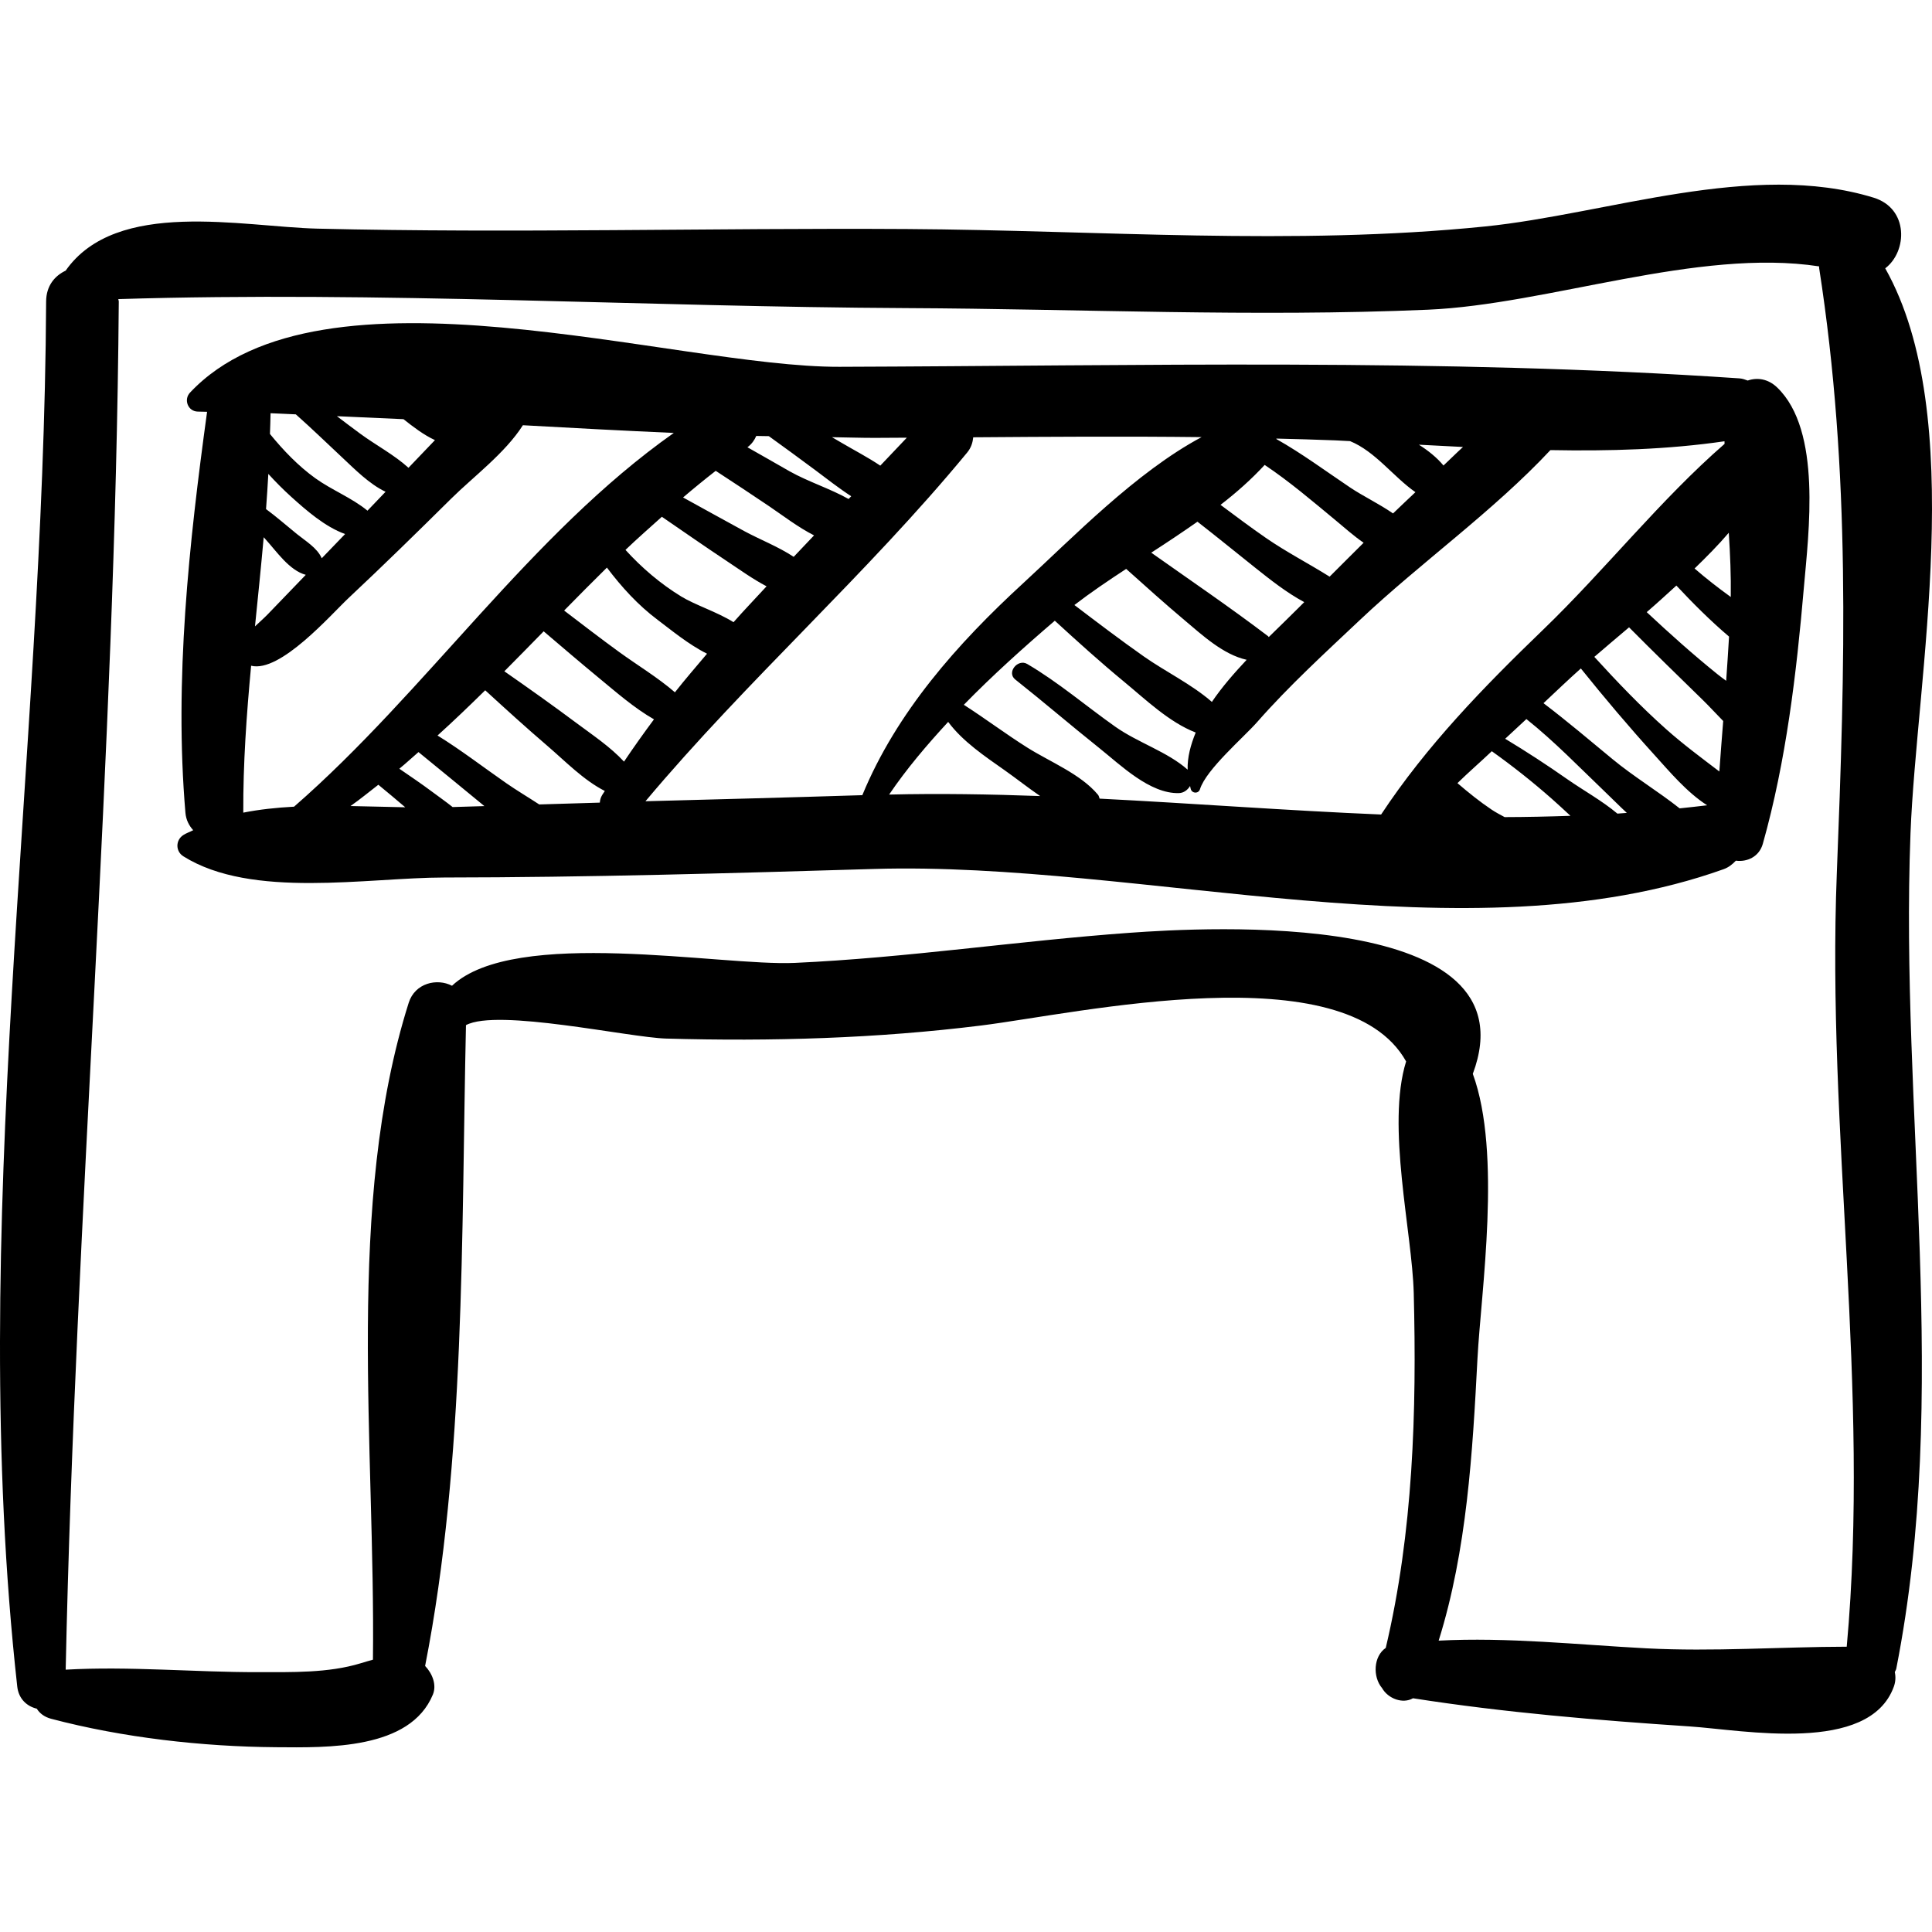
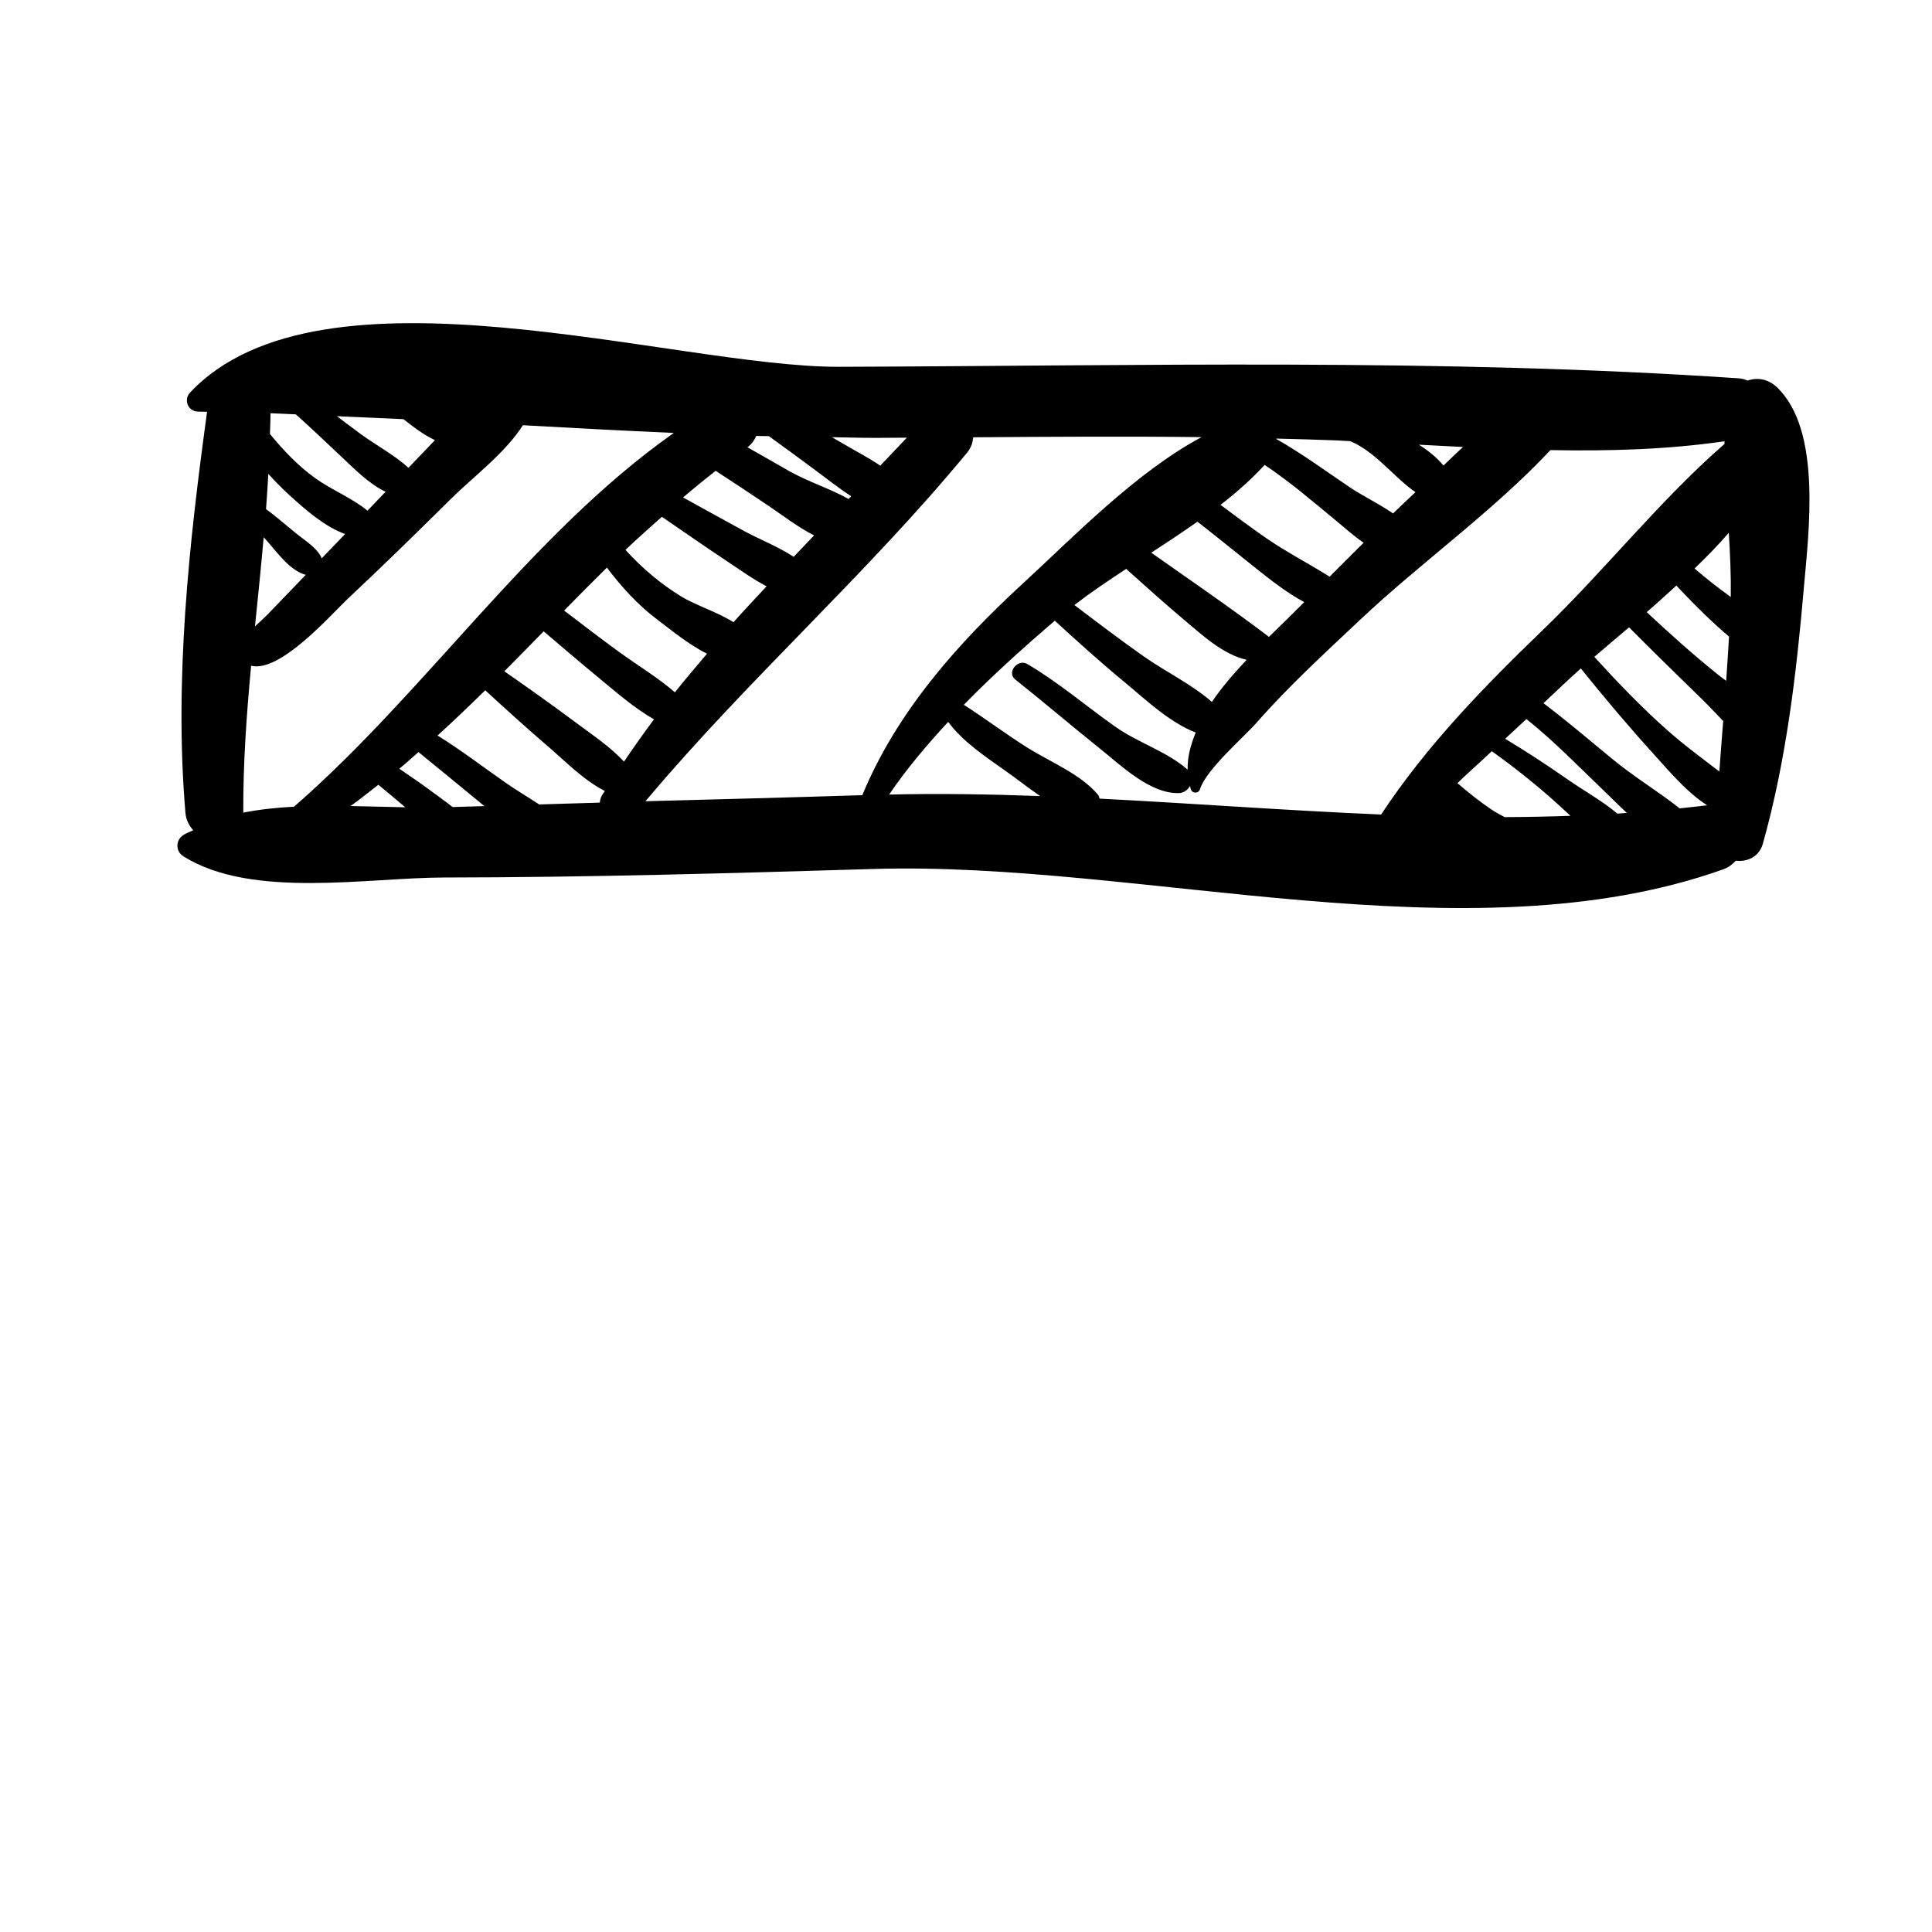
<svg xmlns="http://www.w3.org/2000/svg" version="1.1" id="Capa_1" x="0px" y="0px" width="189.584px" height="189.584px" viewBox="0 0 189.584 189.584" style="enable-background:new 0 0 189.584 189.584;" xml:space="preserve">
  <g>
    <g>
-       <path d="M187.475,81.762c0.583-15.19,5.688-40.923-2.48-55.431c2.182-1.661,2.319-5.87-1.138-6.934    c-11.922-3.668-26.153,1.61-38.13,2.826c-18.78,1.908-37.907,0.366-56.738,0.251c-19.251-0.117-38.624,0.426-57.85-0.038    c-7.338-0.177-19.72-2.993-24.697,4.123c-1.072,0.507-1.909,1.487-1.916,3.031c-0.22,45.119-7.82,90.907-2.833,135.909    c0.137,1.238,0.981,1.951,1.915,2.17c0.281,0.449,0.737,0.814,1.409,0.992c7.021,1.854,14.843,2.738,22.086,2.791    c5.018,0.037,13.142,0.259,15.377-5.172c0.384-0.934-0.042-2.045-0.764-2.803c3.958-20.146,3.553-42.459,4.009-62.881    c3.076-1.666,16.007,1.215,19.644,1.317c10.294,0.291,20.682-0.009,30.904-1.281c9.562-1.19,35.741-7.145,41.707,3.524    c-1.963,6.312,0.596,16.775,0.748,22.726c0.298,11.619-0.059,23.478-2.746,34.825c-1.204,0.814-1.298,2.83-0.365,3.939    c0.601,1.051,2.037,1.578,3.036,1.002c8.965,1.402,18.12,2.162,27.152,2.763c5.278,0.353,17.607,2.756,20.031-3.896    c0.179-0.488,0.197-0.977,0.097-1.437c0.044-0.117,0.12-0.205,0.146-0.338C191.414,136.61,186.422,109.149,187.475,81.762z     M161.524,161.746c-6.66-0.349-13.604-1.108-20.351-0.753c2.775-8.855,3.331-18.496,3.807-27.65    c0.34-6.553,2.409-20.154-0.456-27.968c6.089-16.267-26.229-14.379-33.7-13.839c-11.002,0.795-21.793,2.45-32.837,2.952    c-7.255,0.33-27.462-3.548-33.633,2.242c-1.464-0.764-3.634-0.271-4.248,1.67c-6.248,19.768-3.263,43.574-3.51,64.463    c-0.386,0.104-0.784,0.224-1.216,0.355c-3.182,0.969-6.746,0.862-10.035,0.868c-6.256,0.013-12.651-0.599-18.9-0.244    c0.951-44.778,4.869-89.482,5.211-134.252c0.001-0.091-0.042-0.152-0.047-0.239c25.672-0.793,51.687,0.763,77.379,0.883    c17.051,0.08,34.071,0.889,51.119,0.158c11.802-0.506,26.502-6.077,38.401-4.252c0.006,0.053-0.009,0.097,0,0.151    c3.123,20.078,2.537,39.098,1.735,59.415c-1.002,25.367,3.287,50.521,0.973,75.883    C174.686,161.601,168.145,162.092,161.524,161.746z" />
      <path d="M174.395,38.027c-0.904-0.869-1.971-1.004-2.896-0.684c-0.256-0.095-0.511-0.193-0.803-0.213    c-29.287-1.991-58.997-1.228-88.328-1.136c-16.247,0.051-50.83-11.18-63.723,2.533c-0.649,0.691-0.198,1.851,0.771,1.862    c0.302,0.003,0.604,0.016,0.905,0.02c-1.775,12.912-3.233,26.342-2.126,39.338c0.062,0.731,0.368,1.279,0.763,1.719    c-0.315,0.165-0.666,0.282-0.963,0.471c-0.778,0.494-0.786,1.6,0,2.092c6.716,4.209,18.034,2.085,25.608,2.079    c14.048-0.011,28.105-0.418,42.146-0.838c26.259-0.786,58.258,8.992,83.379,0.025c0.494-0.176,0.879-0.484,1.208-0.838    c1.09,0.147,2.283-0.369,2.646-1.653c2.289-8.122,3.305-16.738,4.027-25.126C177.477,52.261,178.792,42.257,174.395,38.027z     M169.838,58.58c-1.216-0.879-2.405-1.798-3.551-2.795c1.169-1.134,2.317-2.287,3.355-3.506    C169.782,54.401,169.866,56.508,169.838,58.58z M143.561,43.861c-0.65,0.592-1.272,1.218-1.914,1.819    c-0.654-0.79-1.496-1.46-2.413-2.043C140.682,43.716,142.106,43.787,143.561,43.861z M125.25,43.037    c1.935,0.052,3.866,0.095,5.806,0.176c0.469,0.02,0.953,0.052,1.424,0.074c2.483,1.016,4.243,3.494,6.413,5.009    c-0.728,0.701-1.476,1.379-2.196,2.087c-1.362-0.943-2.953-1.701-4.208-2.543c-2.393-1.606-4.728-3.341-7.242-4.758    C125.246,43.066,125.252,43.051,125.25,43.037z M124.1,45.622c2.461,1.646,4.705,3.569,6.994,5.462    c0.85,0.703,1.751,1.515,2.717,2.175c-1.112,1.111-2.236,2.218-3.338,3.328c-2.06-1.293-4.248-2.417-6.258-3.806    c-1.511-1.044-2.976-2.147-4.447-3.241C121.351,48.322,122.807,47.023,124.1,45.622z M112.97,54.233    c1.538-0.992,3.055-2.004,4.535-3.04c1.915,1.492,3.797,3.028,5.695,4.539c1.478,1.176,3.066,2.432,4.782,3.353    c-0.179,0.181-0.365,0.365-0.544,0.545c-0.835,0.84-1.868,1.833-2.938,2.884c-0.027-0.024-0.03-0.059-0.062-0.082    C120.717,59.603,116.812,56.951,112.97,54.233z M122.332,64.745c-1.228,1.309-2.432,2.684-3.412,4.132    c-1.975-1.726-4.572-2.98-6.677-4.459c-2.311-1.625-4.563-3.337-6.814-5.048c1.596-1.229,3.317-2.393,5.08-3.544    c1.899,1.701,3.794,3.408,5.746,5.049C117.97,62.316,120.029,64.235,122.332,64.745z M85.844,42.968    c1.05-0.002,2.094-0.013,3.142-0.018c-0.859,0.901-1.735,1.826-2.604,2.743c-1.239-0.831-2.579-1.522-3.864-2.28    c-0.292-0.172-0.584-0.34-0.876-0.512C83.042,42.917,84.445,42.971,85.844,42.968z M74.21,42.779    c0.412,0.012,0.824,0.009,1.236,0.02c1.52,1.097,3.035,2.201,4.538,3.321c1.169,0.871,2.322,1.785,3.544,2.576    c-0.086,0.09-0.17,0.18-0.256,0.27c-1.839-1.03-3.957-1.688-5.797-2.722c-1.387-0.78-2.749-1.587-4.131-2.355    C73.772,43.571,74.036,43.186,74.21,42.779z M70.231,46.202c1.752,1.148,3.504,2.295,5.239,3.471    c1.356,0.919,2.837,2.063,4.411,2.864c-0.668,0.708-1.332,1.394-1.998,2.105c-1.51-1.001-3.317-1.695-4.857-2.529    c-2.006-1.087-3.996-2.202-5.998-3.298C68.078,47.919,69.146,47.048,70.231,46.202z M66.856,58.538    c-2.04-1.248-3.872-2.811-5.479-4.577c1.164-1.117,2.375-2.175,3.571-3.251c2.118,1.451,4.222,2.921,6.362,4.341    c1.267,0.84,2.55,1.769,3.912,2.483c-1.077,1.178-2.189,2.324-3.241,3.521C70.369,60.049,68.213,59.368,66.856,58.538z     M69.38,64.147c-1.058,1.259-2.14,2.502-3.151,3.788c-1.691-1.462-3.686-2.658-5.471-3.954c-1.823-1.325-3.608-2.702-5.401-4.069    c1.39-1.416,2.786-2.825,4.198-4.215c1.445,1.913,3.047,3.681,4.997,5.142C65.791,61.767,67.564,63.248,69.38,64.147z     M39.592,41.132c0.974,0.768,1.978,1.543,3.089,2.056c-0.865,0.906-1.731,1.81-2.597,2.715c-1.4-1.269-3.186-2.214-4.695-3.316    c-0.784-0.573-1.555-1.161-2.329-1.747C35.237,40.932,37.415,41.036,39.592,41.132z M26.549,40.549    c0.825,0.025,1.654,0.082,2.48,0.111c1.556,1.38,3.049,2.829,4.569,4.249c1.221,1.14,2.631,2.584,4.236,3.348    c-0.591,0.618-1.183,1.236-1.774,1.855c-1.513-1.248-3.514-2.031-5.11-3.178c-1.685-1.212-3.14-2.734-4.46-4.35    C26.508,41.905,26.544,41.228,26.549,40.549z M26.33,46.504c0.717,0.784,1.466,1.542,2.259,2.257    c1.443,1.3,3.298,2.934,5.275,3.643c-0.76,0.796-1.528,1.584-2.291,2.377c-0.461-1.033-1.577-1.679-2.44-2.379    c-1.003-0.812-1.984-1.678-3.027-2.446C26.195,48.807,26.263,47.656,26.33,46.504z M25.876,52.718    c0.062,0.068,0.122,0.138,0.184,0.206c1.072,1.174,2.325,3.049,3.945,3.484c-1.248,1.292-2.49,2.588-3.738,3.879    c-0.373,0.385-0.821,0.773-1.246,1.179C25.317,58.55,25.616,55.635,25.876,52.718z M28.855,79.158    c-1.712,0.092-3.391,0.268-4.982,0.585c-0.024-4.83,0.322-9.628,0.769-14.416c2.858,0.719,7.849-5.036,9.549-6.63    c3.414-3.201,6.757-6.473,10.082-9.766c2.154-2.134,5.306-4.475,7.036-7.204c4.937,0.276,9.875,0.538,14.81,0.756    C52.043,52.404,41.832,67.858,28.855,79.158z M34.393,79.096c0.941-0.656,1.825-1.39,2.734-2.09    c0.884,0.732,1.769,1.462,2.639,2.211C38.04,79.184,36.246,79.13,34.393,79.096z M44.414,79.195    c-0.665-0.534-1.373-1.024-2.021-1.51c-1.045-0.783-2.131-1.51-3.206-2.251c0.641-0.525,1.251-1.091,1.879-1.634    c2.156,1.766,4.317,3.526,6.467,5.301C46.493,79.135,45.453,79.158,44.414,79.195z M59.091,78.013    c-0.15,0.246-0.213,0.498-0.231,0.747c-1.982,0.054-3.964,0.122-5.946,0.179c-1.091-0.713-2.221-1.383-3.247-2.096    c-2.238-1.556-4.411-3.233-6.733-4.668c1.59-1.437,3.141-2.929,4.679-4.439c2.013,1.846,4.029,3.679,6.103,5.456    c1.756,1.505,3.541,3.362,5.634,4.425C59.267,77.751,59.172,77.879,59.091,78.013z M56.585,70.962    c-2.335-1.743-4.704-3.424-7.095-5.089c1.293-1.297,2.575-2.611,3.859-3.922c1.806,1.537,3.606,3.08,5.436,4.588    c1.705,1.405,3.447,2.937,5.389,4.049c-1.014,1.365-1.998,2.746-2.94,4.149C59.88,73.279,58.179,72.151,56.585,70.962z     M84.619,78.029c-7.092,0.224-14.186,0.409-21.28,0.596c10.001-11.918,21.694-22.243,31.568-34.218    c0.394-0.477,0.543-0.99,0.595-1.496c7.476-0.056,14.933-0.103,22.406-0.017c-6.457,3.447-12.659,9.883-17.523,14.352    C93.942,63.165,87.976,69.889,84.619,78.029z M87.248,77.97c1.716-2.532,3.708-4.872,5.795-7.132    c1.437,1.938,3.629,3.396,5.574,4.768c1.062,0.749,2.231,1.672,3.451,2.51C97.137,77.937,92.2,77.85,87.248,77.97z     M107.904,78.369c-0.057-0.129-0.062-0.265-0.164-0.385c-1.69-2.027-4.721-3.232-6.932-4.625c-2.121-1.336-4.124-2.848-6.23-4.198    c2.842-2.911,5.88-5.637,8.929-8.251c2.23,2.045,4.472,4.073,6.811,6c2.078,1.713,4.415,3.97,7.013,4.972    c-0.493,1.21-0.827,2.431-0.79,3.645c-1.966-1.748-4.885-2.654-7.088-4.208c-2.897-2.044-5.586-4.362-8.65-6.162    c-0.927-0.544-2.056,0.825-1.176,1.522c2.775,2.197,5.459,4.506,8.227,6.713c2.113,1.685,4.979,4.513,7.83,4.434    c0.482-0.013,0.863-0.316,1.095-0.697c0.029,0.105,0.038,0.211,0.072,0.315c0.145,0.44,0.76,0.45,0.9,0    c0.61-1.946,4.304-5.099,5.614-6.592c3.123-3.555,6.661-6.787,10.099-10.032c5.936-5.602,13.052-10.638,18.674-16.652    c5.746,0.106,11.476-0.05,17.083-0.867c-0.001,0.085,0.007,0.172,0.007,0.257c-6.307,5.486-11.755,12.403-17.804,18.233    c-5.84,5.628-11.441,11.386-15.898,18.136C126.326,79.543,117.127,78.836,107.904,78.369z M147.646,80.181    c-0.43-0.235-0.868-0.459-1.273-0.731c-1.177-0.788-2.28-1.679-3.356-2.603c1.096-1.072,2.259-2.076,3.371-3.132    c2.045,1.458,4.007,3.01,5.902,4.682c0.599,0.527,1.202,1.093,1.816,1.658C151.952,80.128,149.8,80.177,147.646,80.181z     M158.713,79.839c-1.515-1.275-3.366-2.291-4.926-3.383c-1.983-1.391-4.013-2.711-6.086-3.963c0.69-0.648,1.393-1.283,2.081-1.933    c2.757,2.195,5.214,4.75,7.758,7.183c0.657,0.628,1.357,1.337,2.097,2.025C159.329,79.788,159.021,79.82,158.713,79.839z     M164.821,79.323c-2.116-1.674-4.496-3.104-6.576-4.821c-2.238-1.848-4.467-3.739-6.785-5.5c1.218-1.141,2.419-2.296,3.666-3.406    c2.316,2.884,4.71,5.715,7.192,8.452c1.501,1.655,3.193,3.689,5.201,4.974C166.619,79.129,165.721,79.231,164.821,79.323z     M168.717,75.705c-1.761-1.343-3.545-2.661-5.207-4.14c-2.501-2.224-4.807-4.64-7.061-7.108c1.104-0.953,2.25-1.917,3.408-2.898    c2.388,2.409,4.823,4.773,7.249,7.143c0.629,0.614,1.29,1.34,1.989,2.049C168.966,72.401,168.831,74.053,168.717,75.705z     M168.545,66.17c-2.403-1.935-4.701-3.995-6.955-6.102c0.983-0.846,1.946-1.729,2.91-2.607c1.596,1.71,3.33,3.445,5.168,5.007    c-0.091,1.446-0.174,2.892-0.282,4.337C169.092,66.592,168.809,66.381,168.545,66.17z" />
    </g>
  </g>
  <g>
</g>
  <g>
</g>
  <g>
</g>
  <g>
</g>
  <g>
</g>
  <g>
</g>
  <g>
</g>
  <g>
</g>
  <g>
</g>
  <g>
</g>
  <g>
</g>
  <g>
</g>
  <g>
</g>
  <g>
</g>
  <g>
</g>
</svg>